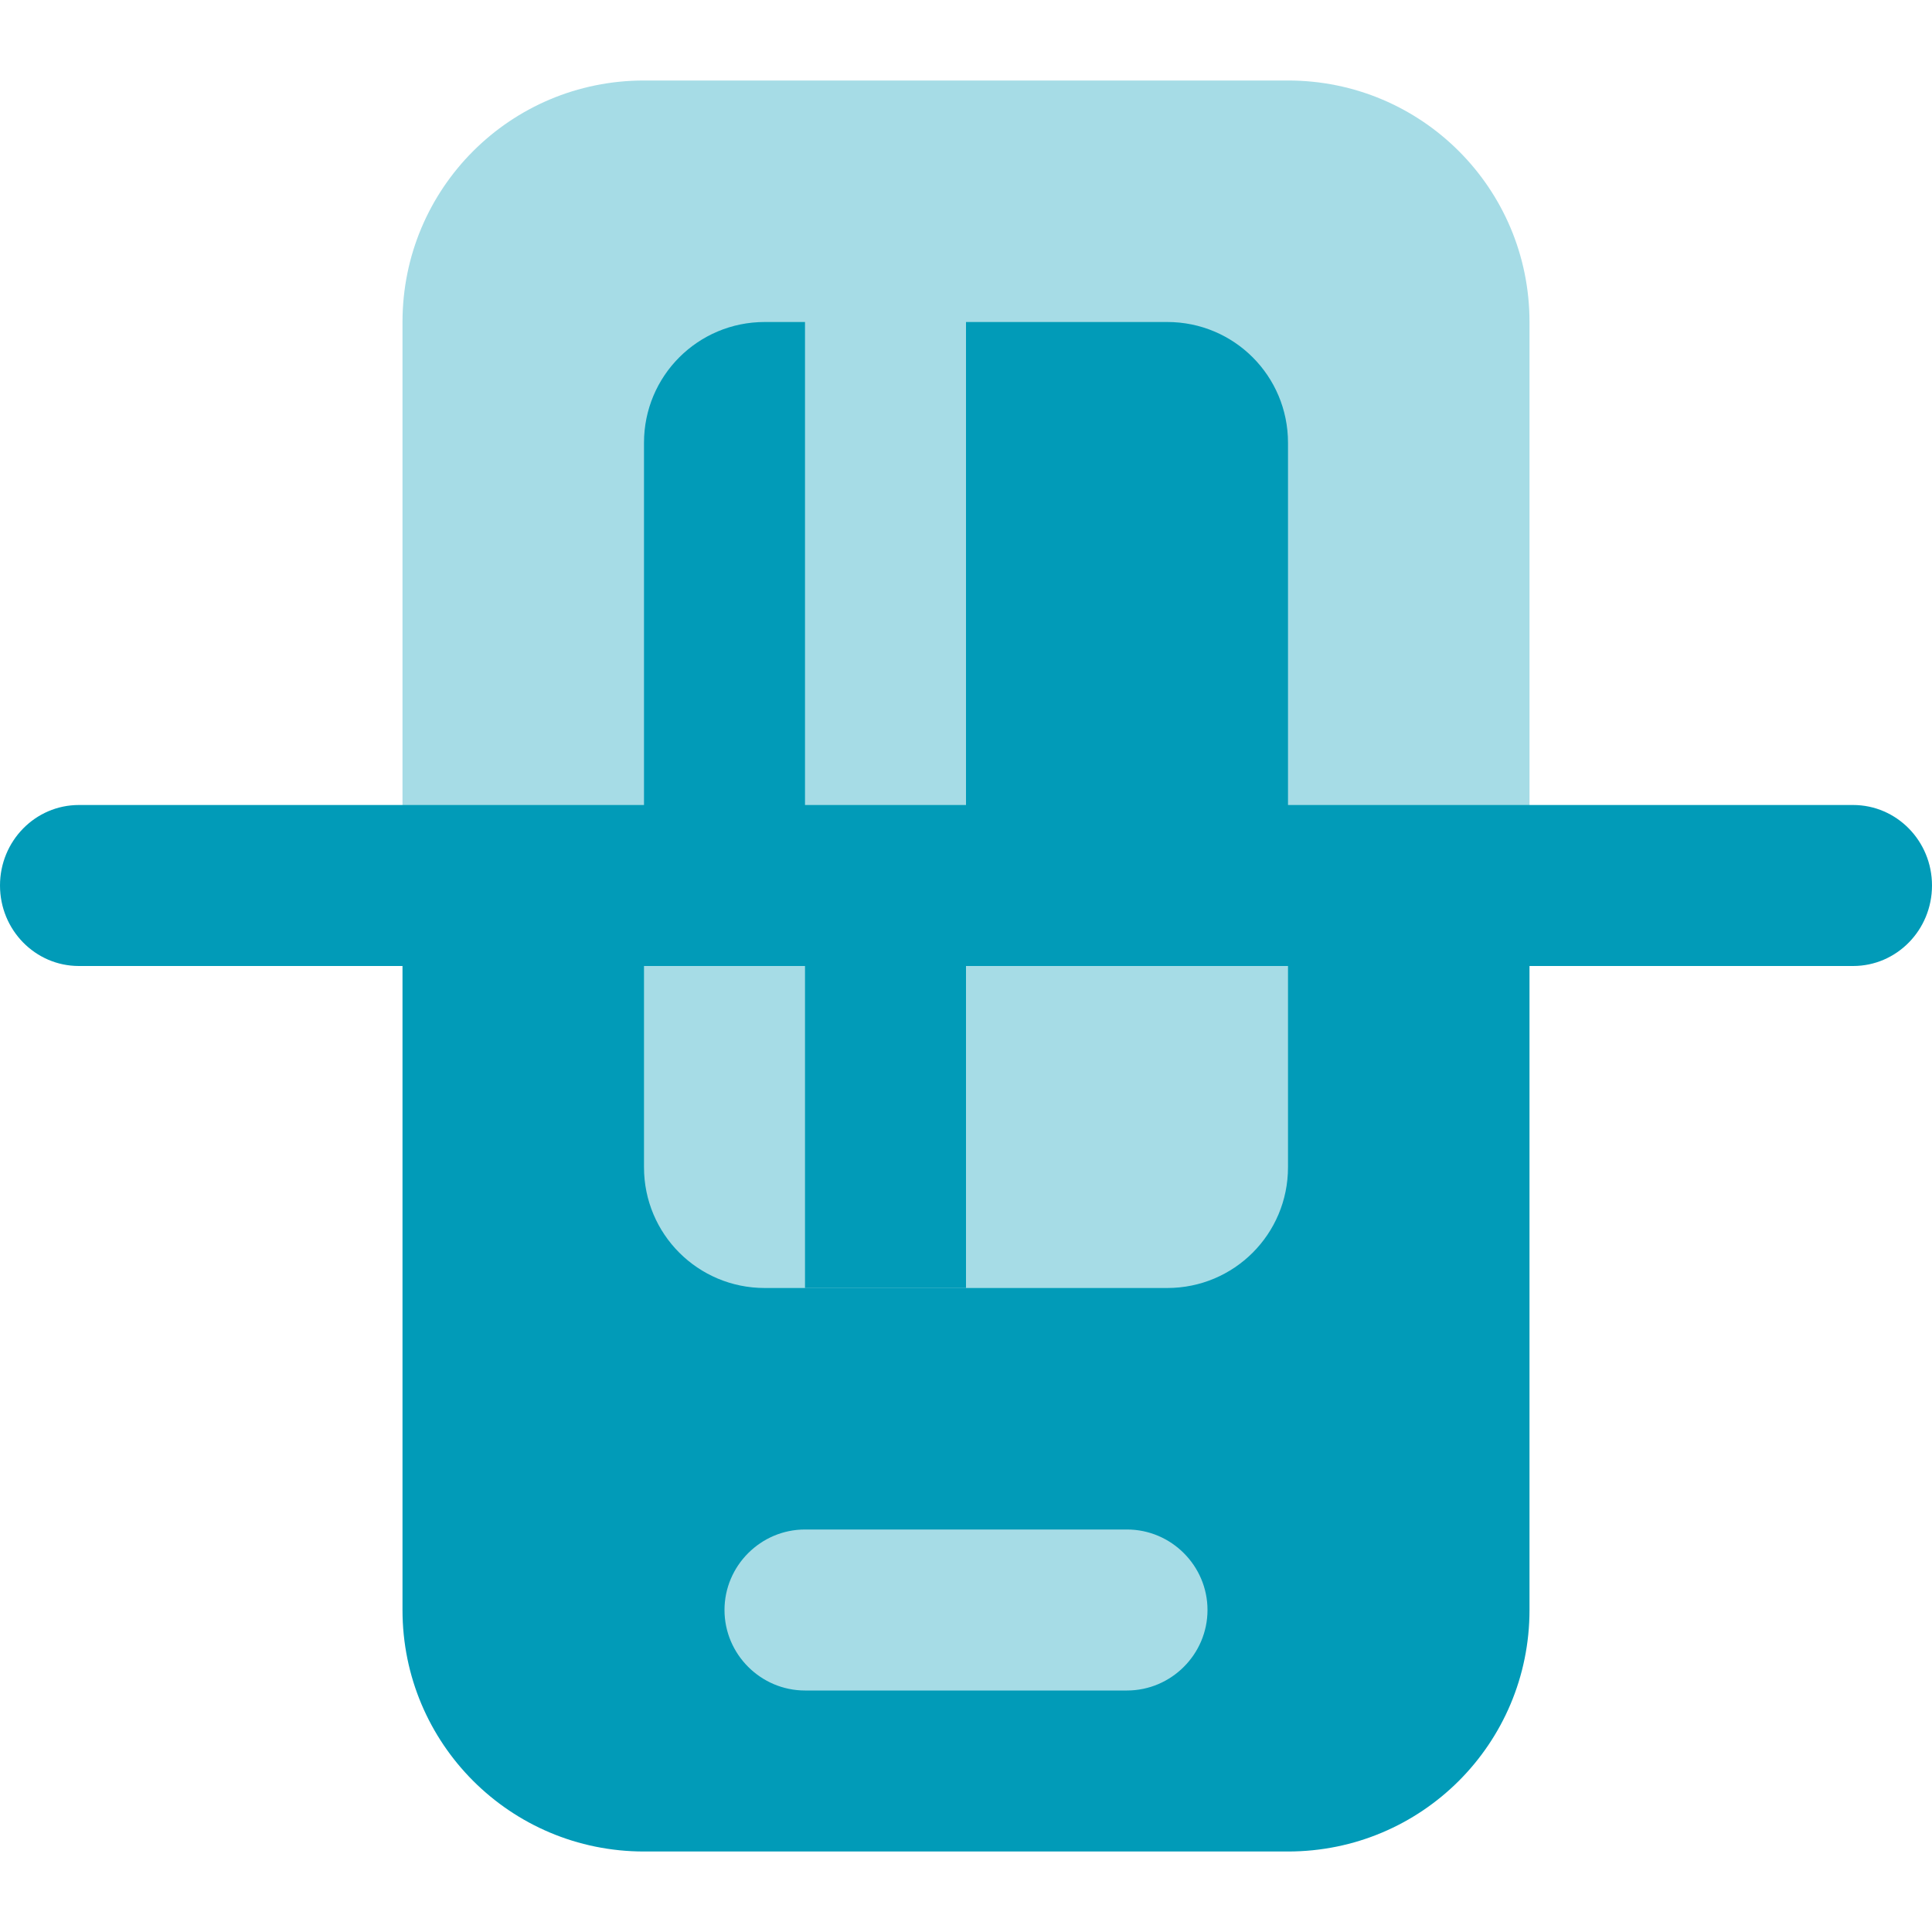
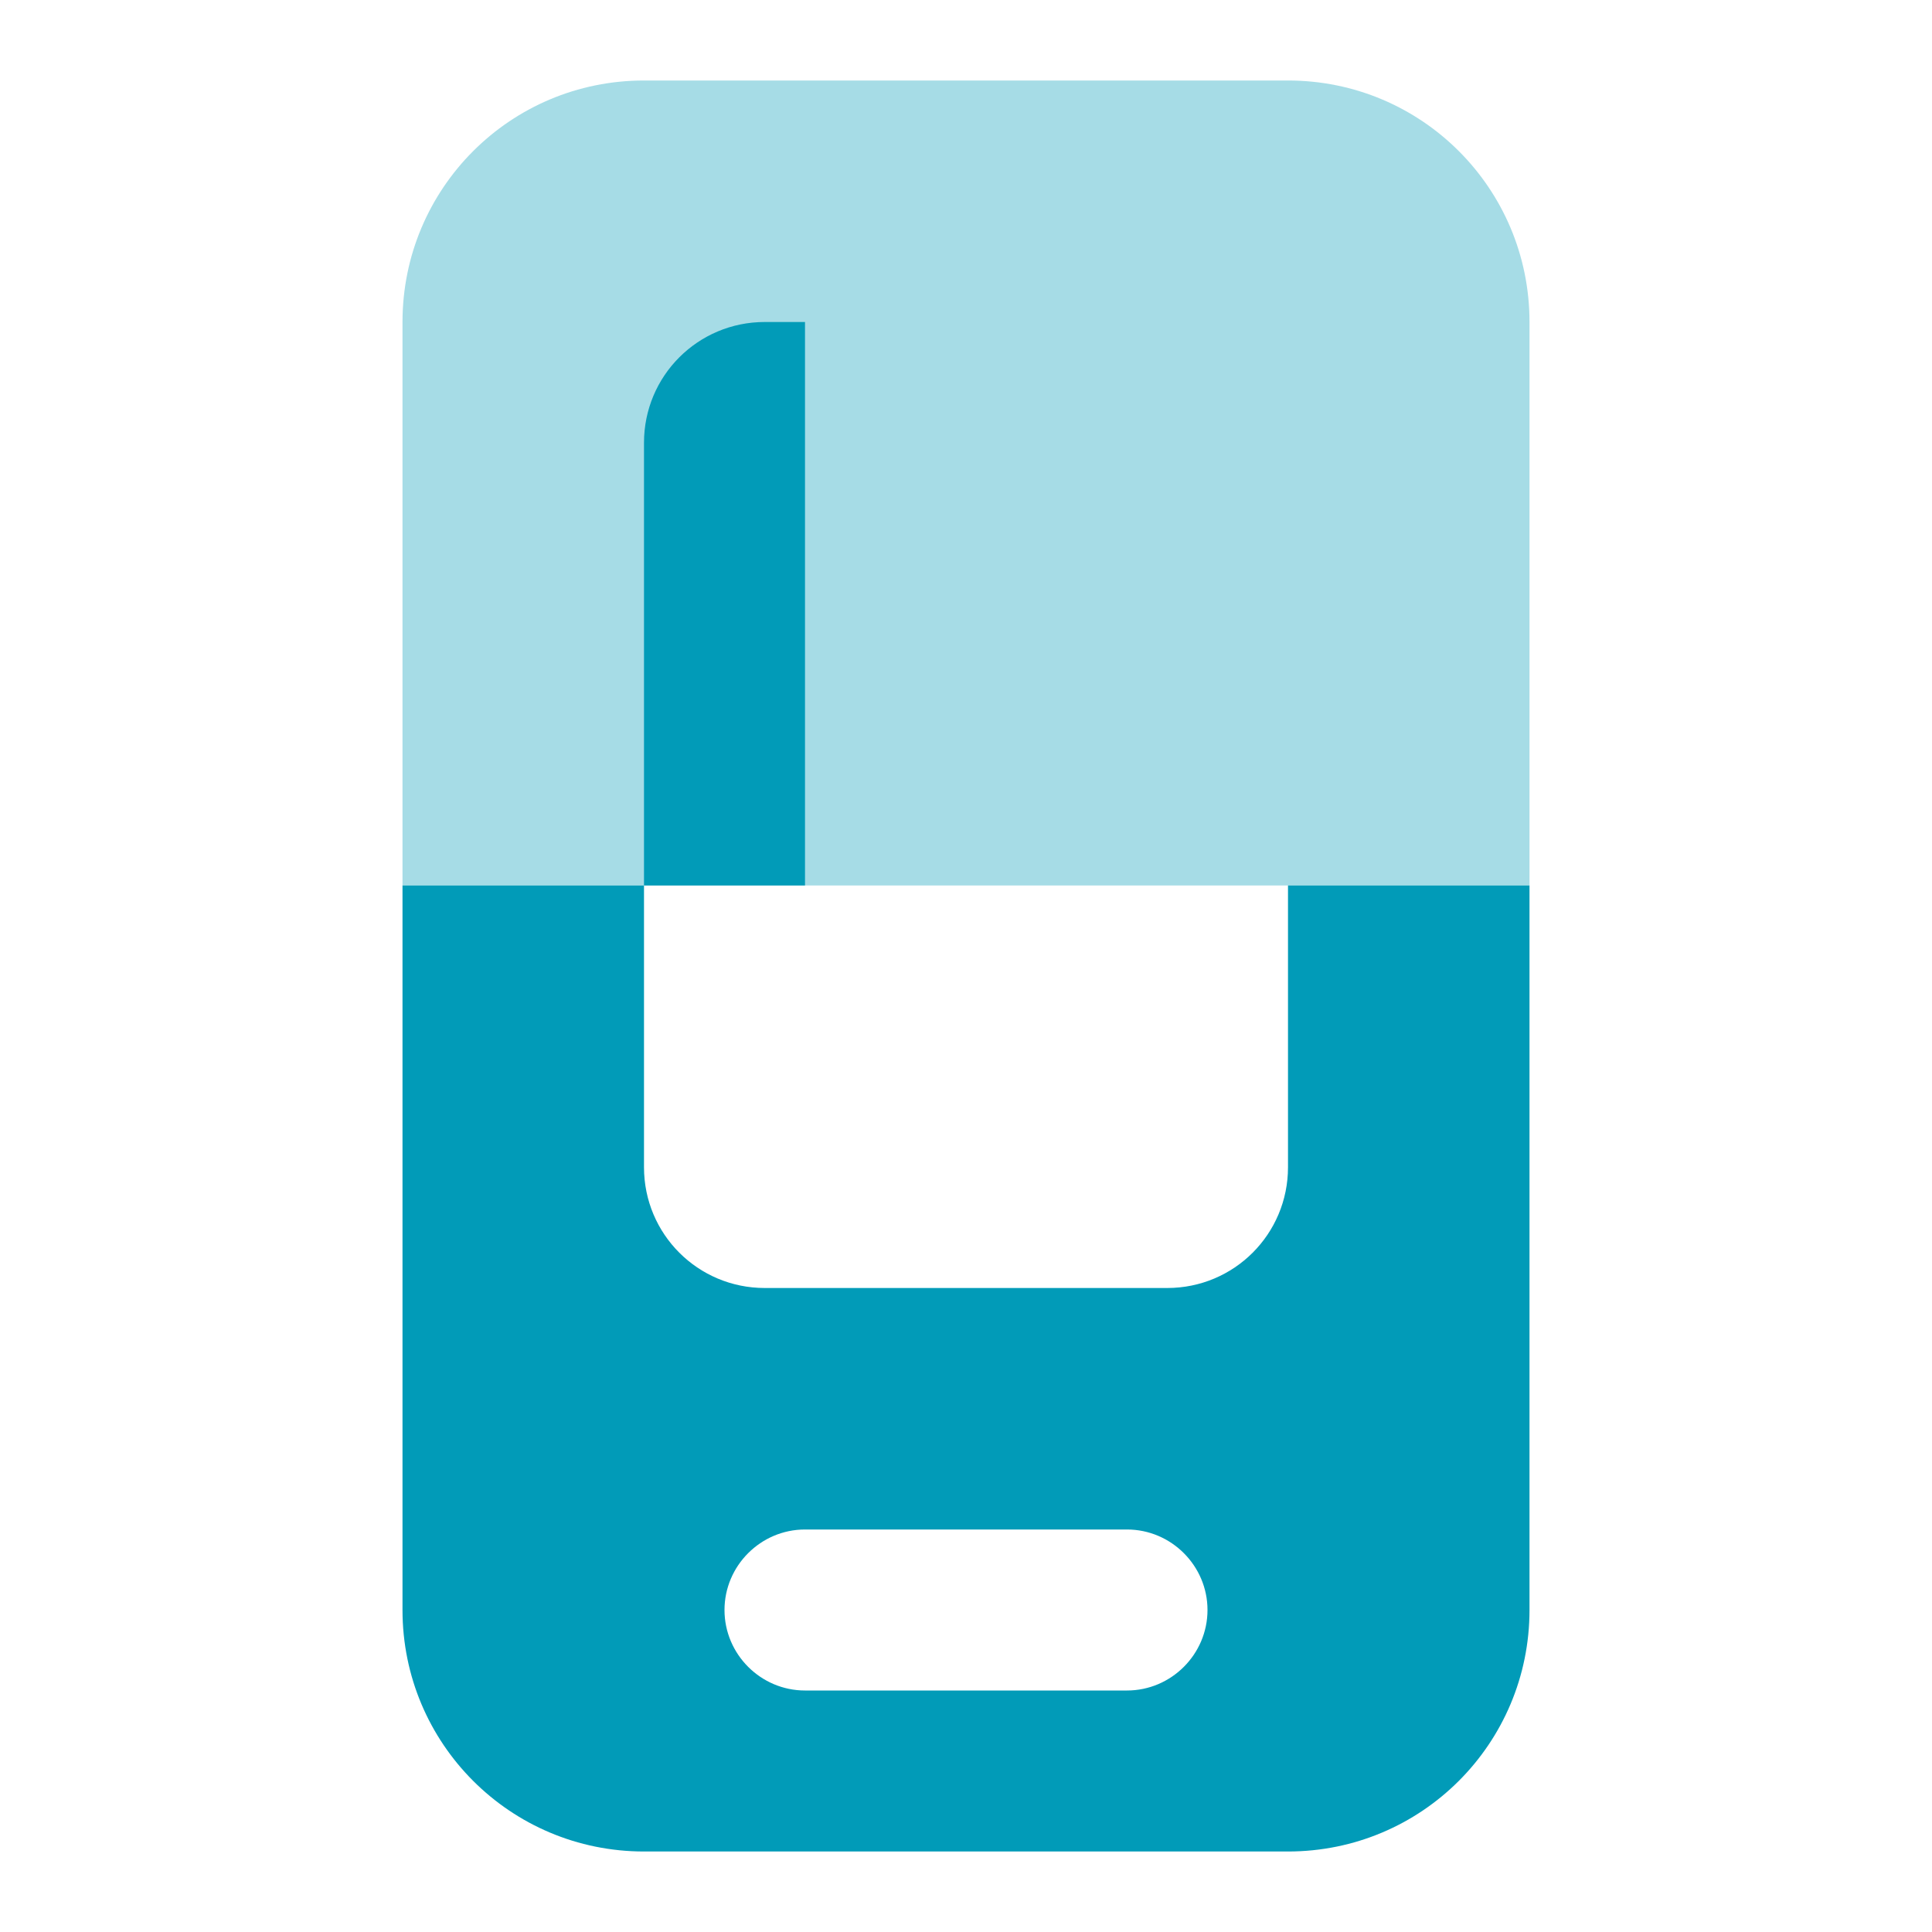
<svg xmlns="http://www.w3.org/2000/svg" width="42" height="42" viewBox="0 0 42 42" fill="none">
-   <path opacity="0.35" d="M28 38.5H14C12.066 38.5 10.5 36.934 10.5 35V19.25H31.5V35C31.5 36.934 29.934 38.5 28 38.5Z" fill="#019BB8" />
  <path d="M28 19.25V25.375C28 26.828 26.828 28 25.375 28H16.625C15.172 28 14 26.828 14 25.375V19.25H8.75V35C8.75 37.905 11.095 40.25 14 40.25H28C30.905 40.25 33.25 37.905 33.25 35V19.25H28ZM24.5 36.75H17.5C16.538 36.75 15.75 35.962 15.75 35C15.75 34.038 16.538 33.25 17.5 33.25H24.5C25.462 33.25 26.25 34.038 26.25 35C26.25 35.962 25.462 36.75 24.5 36.75Z" fill="#019BB8" />
  <path opacity="0.35" d="M33.25 7V19.25H8.75V7C8.75 4.095 11.095 1.75 14 1.75H28C30.905 1.75 33.25 4.095 33.25 7Z" fill="#019BB8" />
  <path d="M16.625 7H17.5V19.25H14V9.625C14 8.172 15.172 7 16.625 7Z" fill="#019BB8" />
-   <path d="M28 9.625V19.25H21V7H25.375C26.828 7 28 8.172 28 9.625Z" fill="#019BB8" />
-   <path d="M40.285 21H1.715C0.768 21 0 20.218 0 19.25C0 18.282 0.768 17.5 1.715 17.5H40.285C41.232 17.5 42 18.282 42 19.25C42 20.218 41.232 21 40.285 21Z" fill="#019BB8" />
-   <path d="M21 19.25H17.5V28H21V19.25Z" fill="#019BB8" />
</svg>